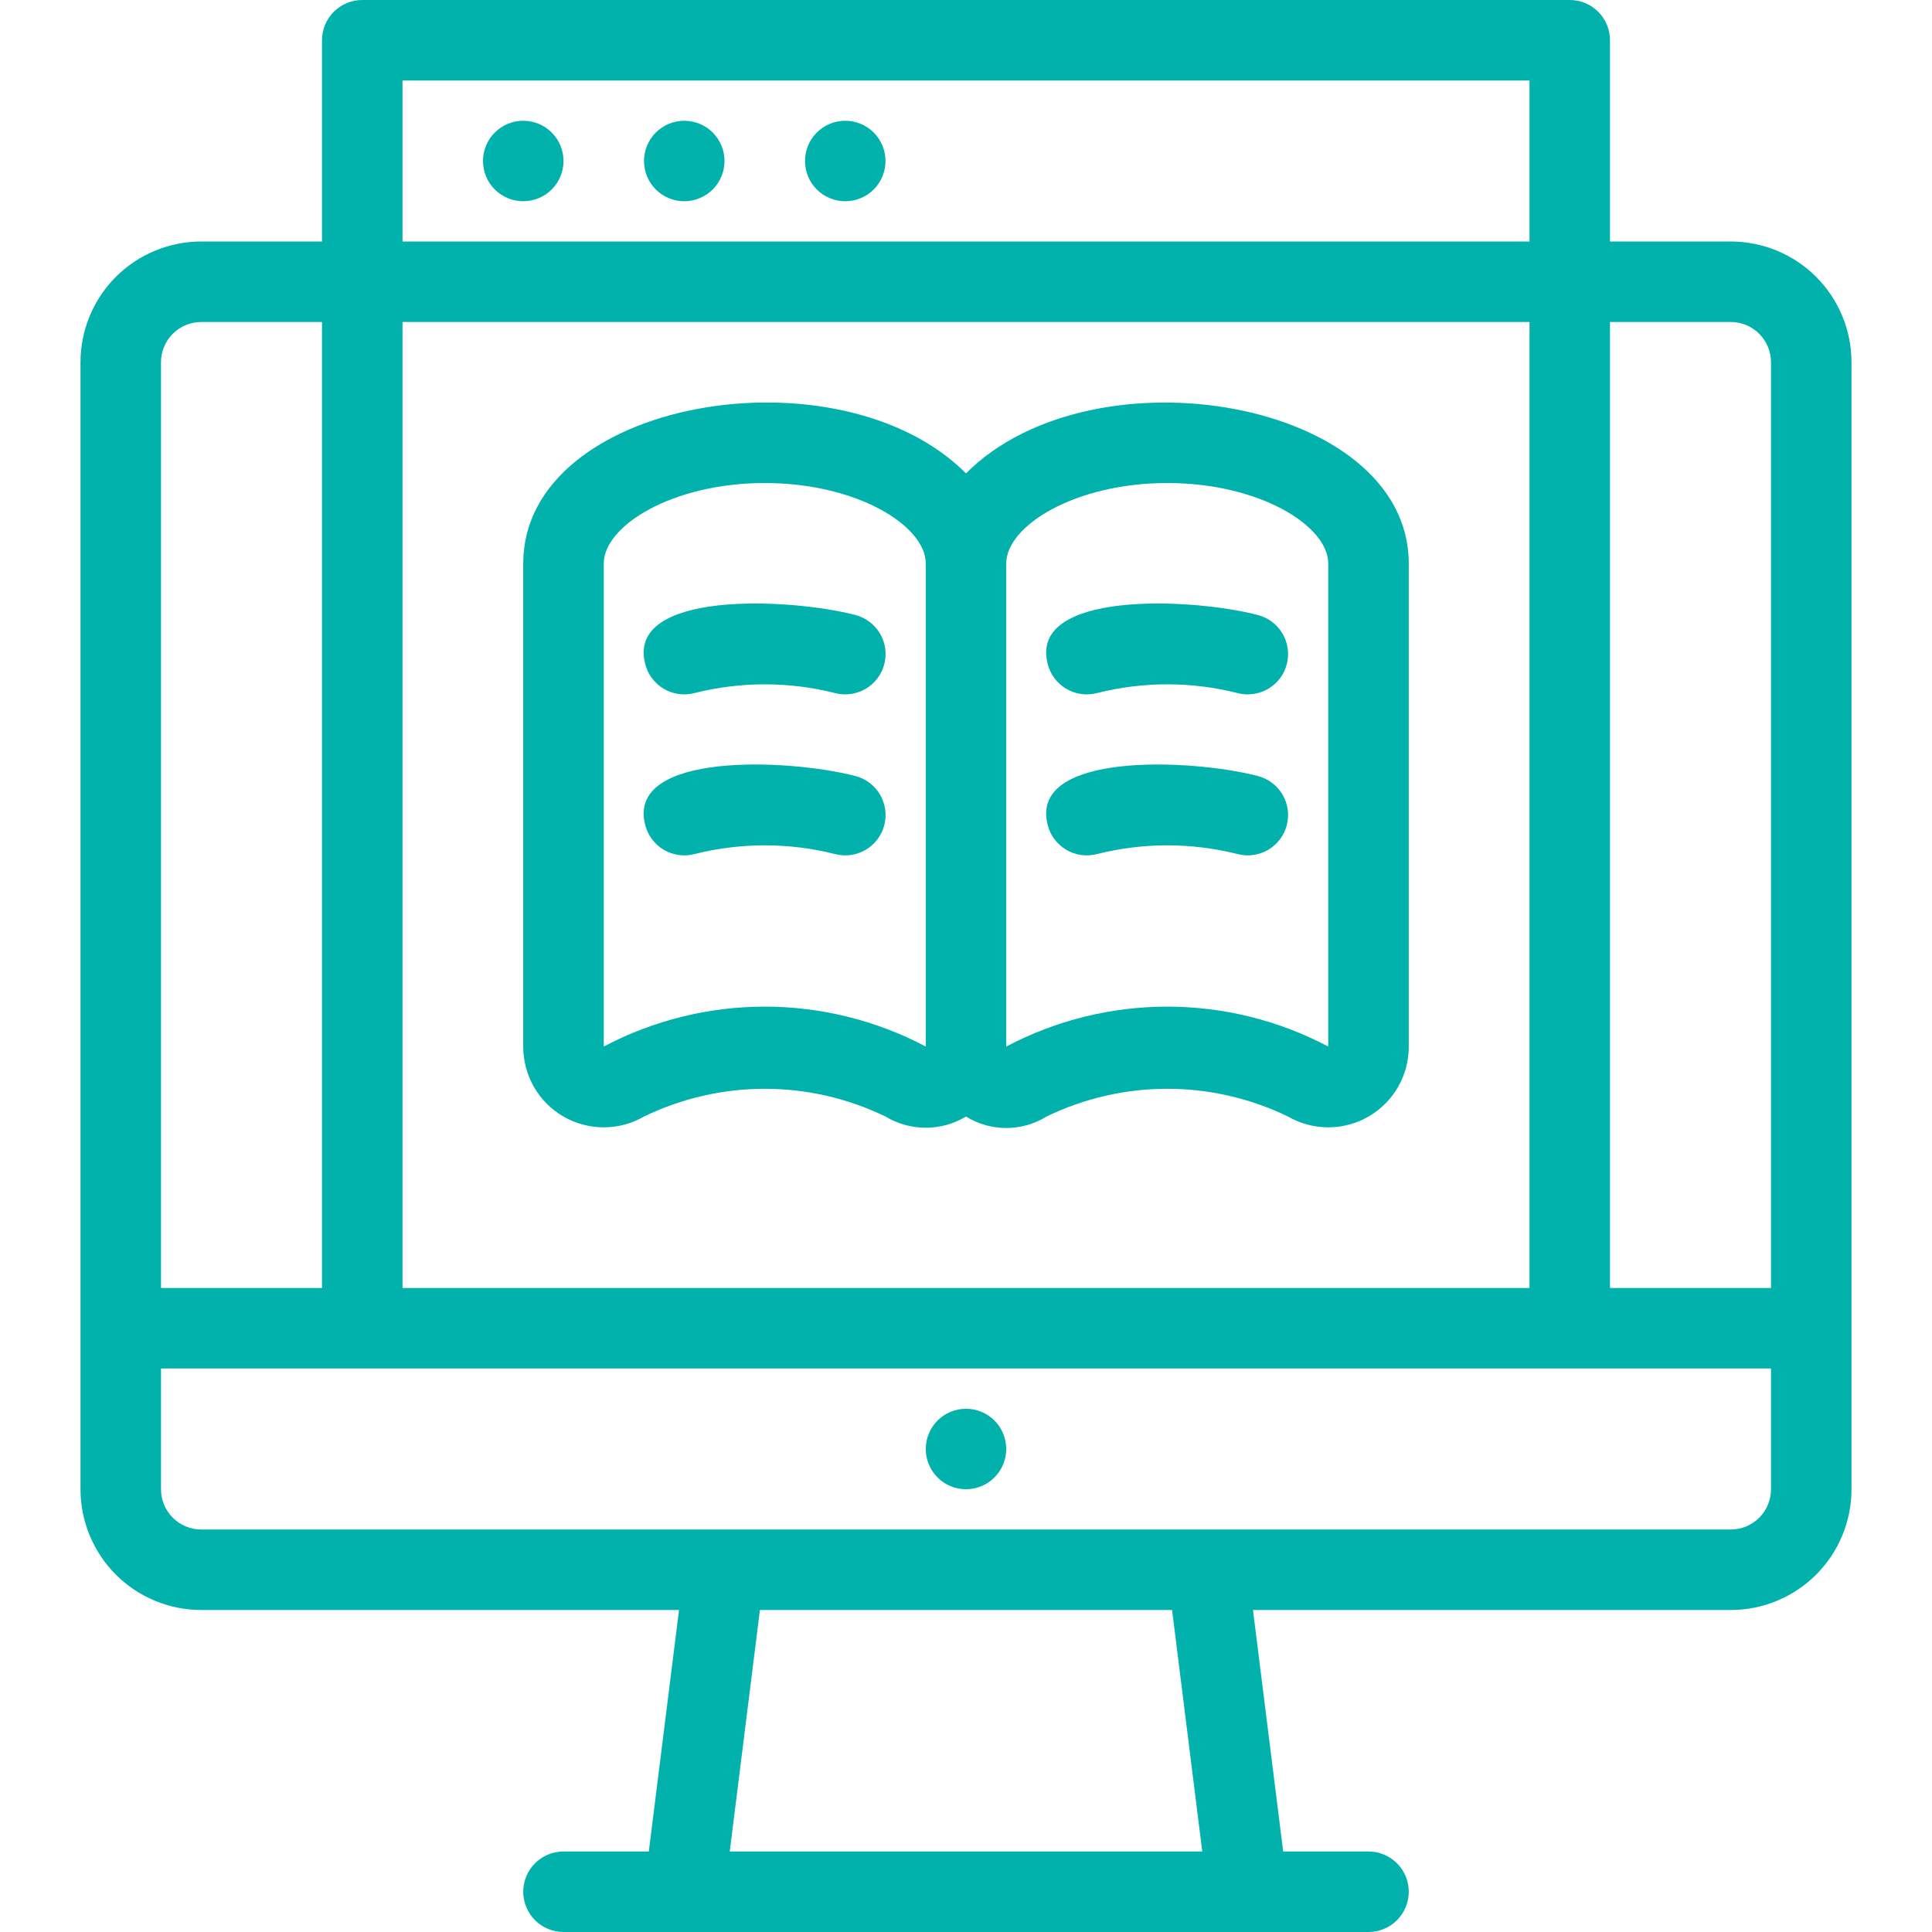
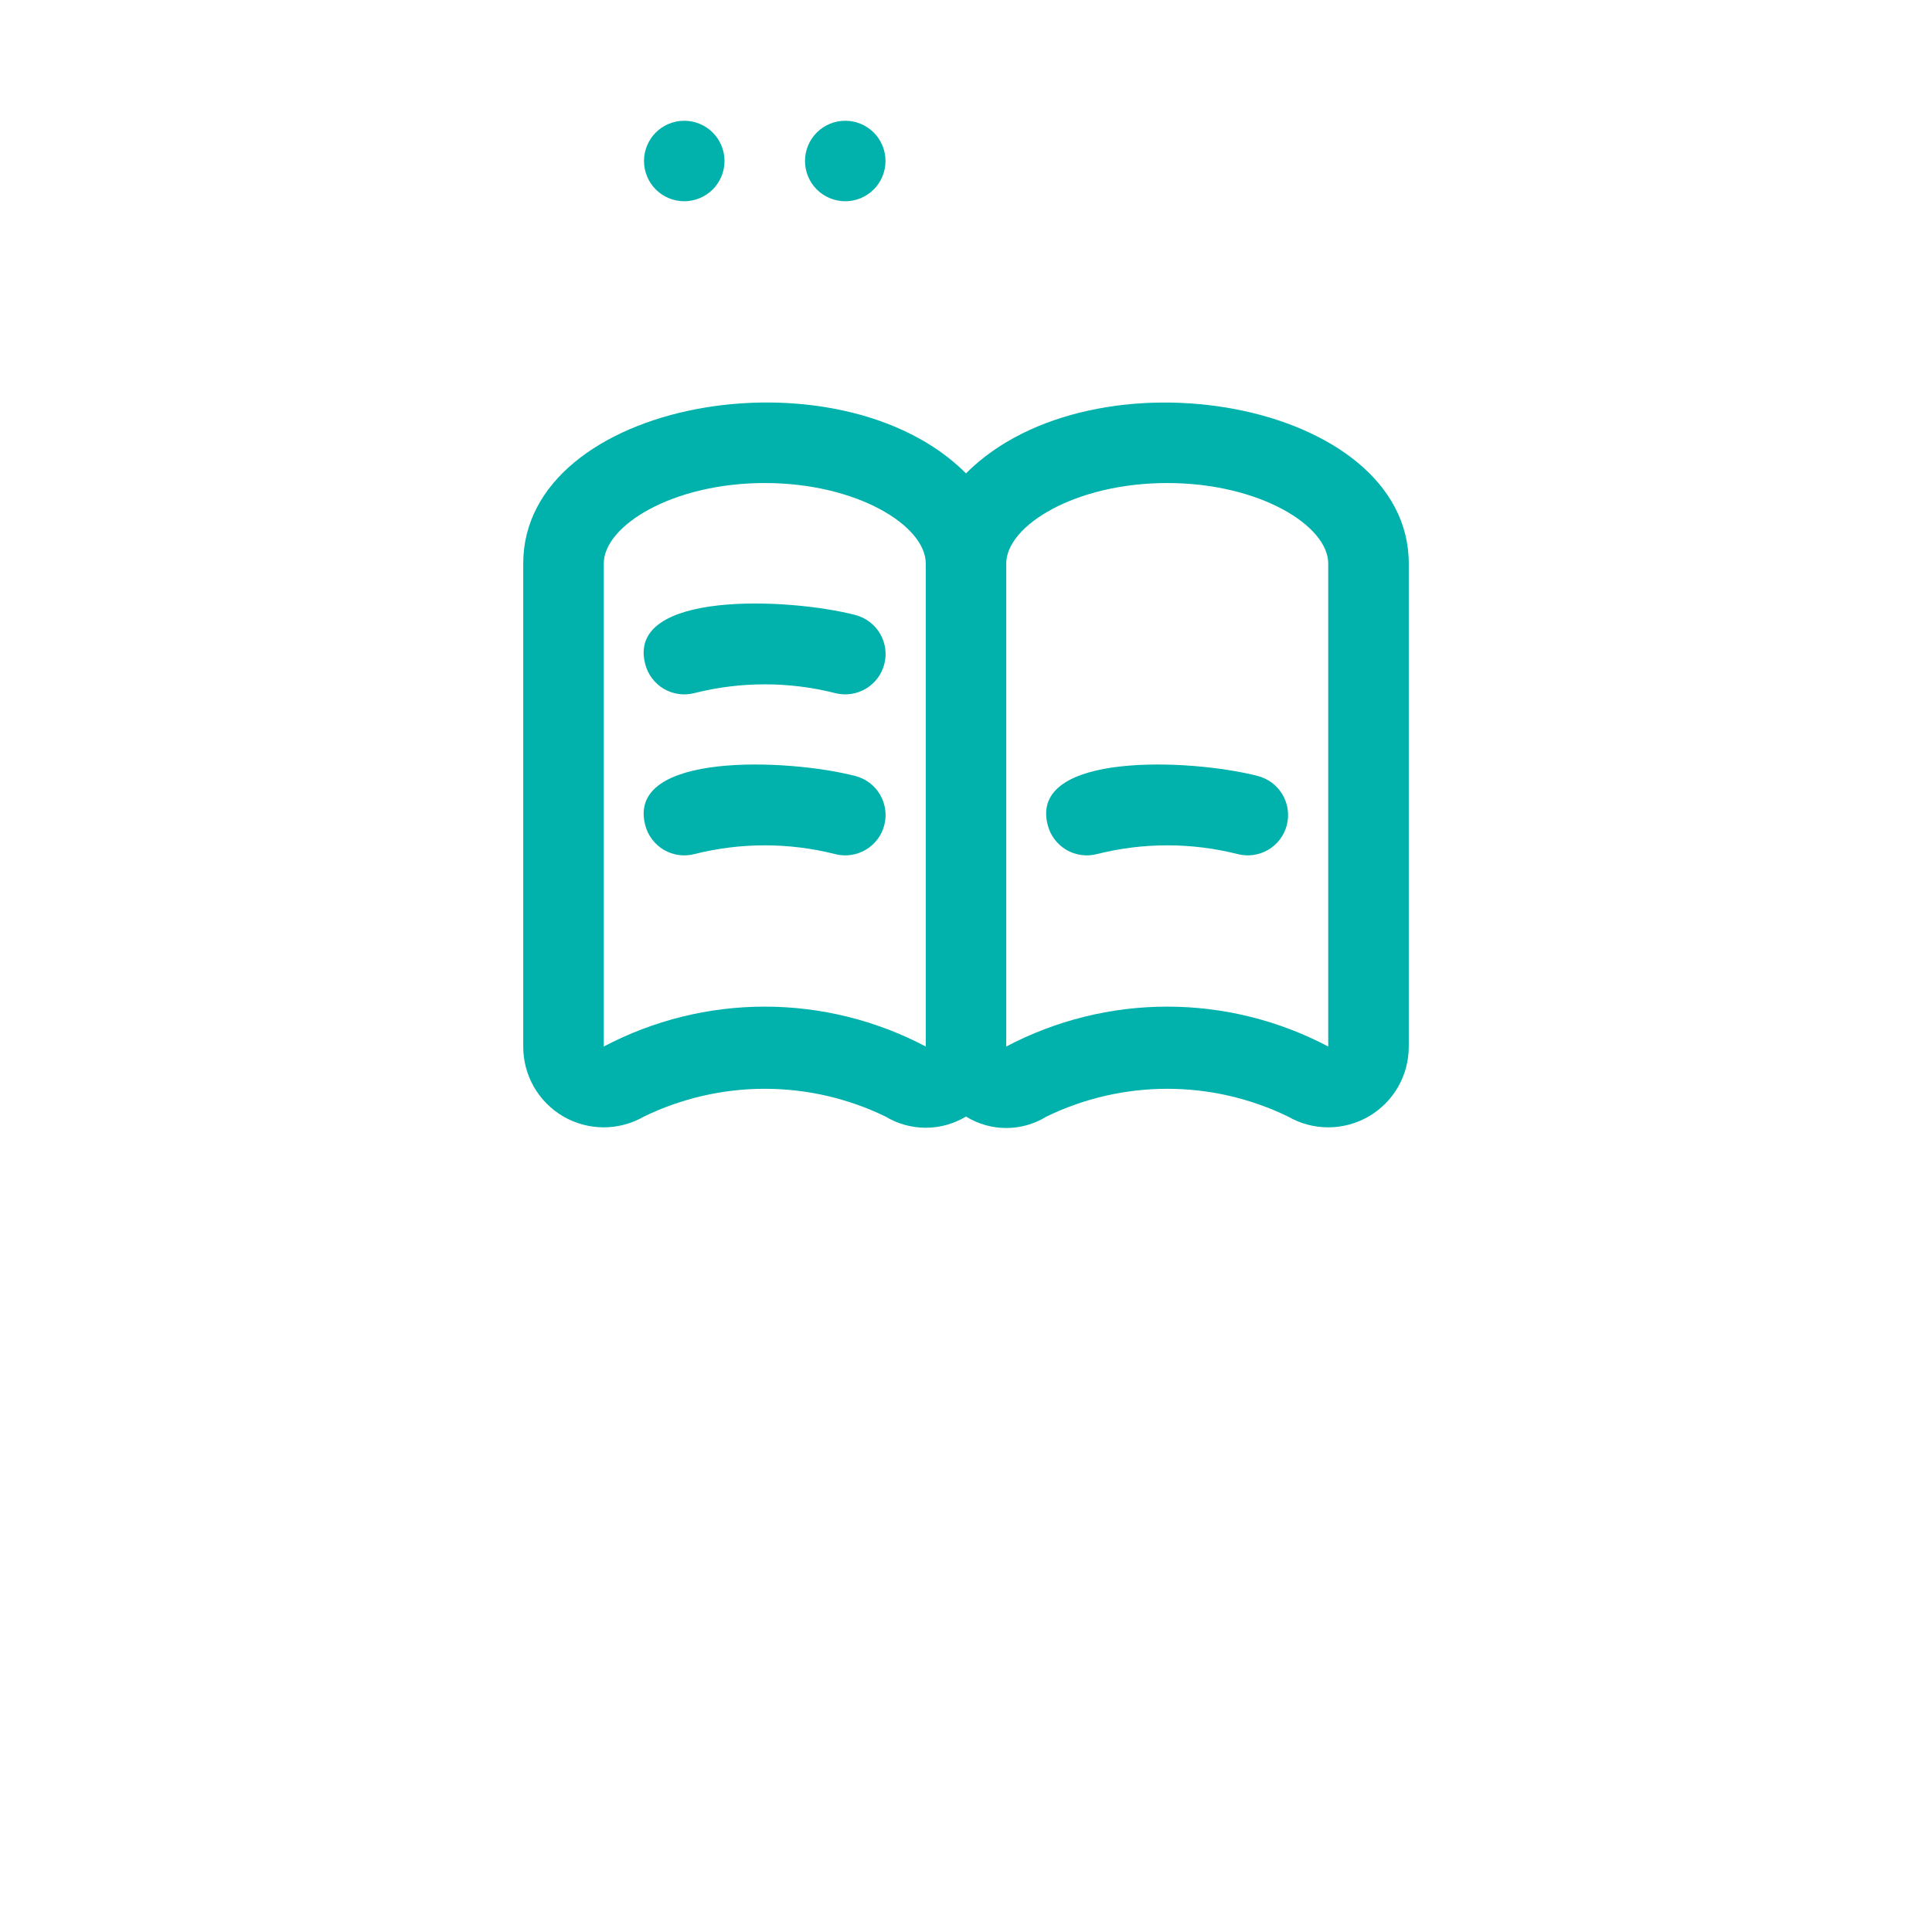
<svg xmlns="http://www.w3.org/2000/svg" width="63" height="63" viewBox="0 0 63 63" fill="none">
-   <path d="M56.438 7.875H52.5V1.312C52.5 0.964 52.362 0.631 52.116 0.384C51.869 0.138 51.536 0 51.188 0L11.812 0C11.464 0 11.131 0.138 10.884 0.384C10.638 0.631 10.5 0.964 10.5 1.312V7.875H6.562C5.518 7.875 4.517 8.29 3.778 9.028C3.04 9.767 2.625 10.768 2.625 11.812V48.562C2.625 49.607 3.04 50.608 3.778 51.347C4.517 52.085 5.518 52.5 6.562 52.5H22.142L21.157 60.375H18.375C18.027 60.375 17.693 60.513 17.447 60.759C17.201 61.006 17.062 61.339 17.062 61.688C17.062 62.036 17.201 62.369 17.447 62.616C17.693 62.862 18.027 63 18.375 63H44.625C44.973 63 45.307 62.862 45.553 62.616C45.799 62.369 45.938 62.036 45.938 61.688C45.938 61.339 45.799 61.006 45.553 60.759C45.307 60.513 44.973 60.375 44.625 60.375H41.843L40.858 52.5H56.438C57.482 52.5 58.483 52.085 59.222 51.347C59.96 50.608 60.375 49.607 60.375 48.562V11.812C60.375 10.768 59.96 9.767 59.222 9.028C58.483 8.29 57.482 7.875 56.438 7.875ZM57.75 11.812V42H52.5V10.5H56.438C56.786 10.5 57.119 10.638 57.366 10.884C57.612 11.131 57.75 11.464 57.75 11.812ZM13.125 10.5H49.875V42H13.125V10.5ZM13.125 2.625H49.875V7.875H13.125V2.625ZM5.25 11.812C5.25 11.464 5.388 11.131 5.634 10.884C5.881 10.638 6.214 10.5 6.562 10.5H10.5V42H5.25V11.812ZM39.204 60.375H23.796L24.78 52.5H38.22L39.204 60.375ZM57.75 48.562C57.75 48.911 57.612 49.244 57.366 49.491C57.119 49.737 56.786 49.875 56.438 49.875H6.562C6.214 49.875 5.881 49.737 5.634 49.491C5.388 49.244 5.25 48.911 5.25 48.562V44.625H57.75V48.562Z" fill="#00B1AC" />
  <path d="M31.5 15.436C27.352 11.275 17.062 13.021 17.062 18.376V34.126C17.061 34.587 17.181 35.041 17.41 35.442C17.64 35.842 17.971 36.175 18.37 36.407C18.77 36.638 19.223 36.761 19.685 36.761C20.147 36.761 20.6 36.64 21 36.409C22.227 35.814 23.573 35.504 24.938 35.504C26.302 35.504 27.648 35.814 28.875 36.409C29.271 36.648 29.725 36.774 30.188 36.774C30.65 36.774 31.104 36.648 31.5 36.409C31.894 36.653 32.349 36.783 32.812 36.783C33.276 36.783 33.731 36.653 34.125 36.409C35.352 35.814 36.699 35.504 38.062 35.504C39.427 35.504 40.773 35.814 42 36.409C42.4 36.64 42.853 36.761 43.315 36.761C43.777 36.761 44.23 36.638 44.63 36.407C45.029 36.175 45.36 35.842 45.59 35.442C45.819 35.041 45.939 34.587 45.938 34.126V18.376C45.938 13.047 35.661 11.262 31.5 15.436ZM19.688 34.126V18.376C19.688 17.142 21.932 15.751 24.938 15.751C27.943 15.751 30.188 17.142 30.188 18.376V34.126C28.569 33.272 26.767 32.825 24.938 32.825C23.108 32.825 21.306 33.272 19.688 34.126ZM32.812 34.126V18.376C32.812 17.142 35.057 15.751 38.062 15.751C41.068 15.751 43.312 17.142 43.312 18.376V34.126C41.694 33.272 39.892 32.825 38.062 32.825C36.233 32.825 34.431 33.272 32.812 34.126Z" fill="#00B1AC" />
-   <path d="M41.016 20.054C38.837 19.49 33.535 19.254 34.165 21.656C34.208 21.823 34.283 21.98 34.387 22.118C34.491 22.256 34.621 22.373 34.769 22.461C34.918 22.548 35.083 22.606 35.254 22.63C35.425 22.654 35.599 22.644 35.766 22.601C37.274 22.22 38.852 22.22 40.36 22.601C40.527 22.644 40.701 22.654 40.872 22.629C41.043 22.605 41.208 22.547 41.356 22.46C41.505 22.372 41.635 22.256 41.739 22.118C41.843 21.98 41.918 21.823 41.961 21.656C42.004 21.488 42.014 21.314 41.99 21.143C41.966 20.973 41.908 20.808 41.82 20.659C41.733 20.511 41.616 20.381 41.478 20.277C41.34 20.173 41.183 20.098 41.016 20.054Z" fill="#00B1AC" />
  <path d="M41.016 25.304C38.837 24.74 33.535 24.504 34.165 26.906C34.208 27.073 34.283 27.23 34.387 27.368C34.491 27.506 34.621 27.623 34.769 27.711C34.918 27.798 35.083 27.856 35.254 27.88C35.425 27.904 35.599 27.894 35.766 27.851C37.274 27.47 38.852 27.47 40.36 27.851C40.527 27.894 40.701 27.904 40.872 27.879C41.043 27.855 41.208 27.797 41.356 27.71C41.505 27.622 41.635 27.506 41.739 27.368C41.843 27.23 41.918 27.073 41.961 26.906C42.004 26.738 42.014 26.564 41.99 26.393C41.966 26.223 41.908 26.058 41.82 25.909C41.733 25.761 41.616 25.631 41.478 25.527C41.34 25.423 41.183 25.348 41.016 25.304Z" fill="#00B1AC" />
  <path d="M27.891 20.054C25.712 19.49 20.41 19.254 21.04 21.656C21.083 21.823 21.158 21.98 21.262 22.118C21.366 22.256 21.496 22.373 21.644 22.461C21.793 22.548 21.958 22.606 22.129 22.63C22.3 22.654 22.474 22.644 22.641 22.601C24.149 22.22 25.727 22.22 27.235 22.601C27.402 22.644 27.576 22.654 27.747 22.629C27.918 22.605 28.083 22.547 28.231 22.46C28.38 22.372 28.51 22.256 28.614 22.118C28.718 21.98 28.793 21.823 28.836 21.656C28.879 21.488 28.889 21.314 28.865 21.143C28.841 20.973 28.783 20.808 28.695 20.659C28.608 20.511 28.491 20.381 28.353 20.277C28.215 20.173 28.058 20.098 27.891 20.054Z" fill="#00B1AC" />
  <path d="M27.891 25.304C25.712 24.74 20.41 24.504 21.04 26.906C21.083 27.073 21.158 27.23 21.262 27.368C21.366 27.506 21.496 27.623 21.644 27.711C21.793 27.798 21.958 27.856 22.129 27.88C22.3 27.904 22.474 27.894 22.641 27.851C24.149 27.47 25.727 27.47 27.235 27.851C27.573 27.938 27.931 27.887 28.231 27.71C28.532 27.533 28.749 27.243 28.836 26.906C28.923 26.568 28.872 26.21 28.695 25.909C28.518 25.609 28.229 25.391 27.891 25.304Z" fill="#00B1AC" />
-   <path d="M31.5 45.938C31.152 45.938 30.818 46.076 30.572 46.322C30.326 46.568 30.188 46.902 30.188 47.25C30.188 47.598 30.326 47.932 30.572 48.178C30.818 48.424 31.152 48.562 31.5 48.562C31.848 48.562 32.182 48.424 32.428 48.178C32.674 47.932 32.812 47.598 32.812 47.25C32.812 46.902 32.674 46.568 32.428 46.322C32.182 46.076 31.848 45.938 31.5 45.938Z" fill="#00B1AC" />
-   <path d="M17.062 3.938C16.714 3.938 16.381 4.076 16.134 4.322C15.888 4.568 15.75 4.902 15.75 5.25C15.75 5.598 15.888 5.932 16.134 6.178C16.381 6.424 16.714 6.562 17.062 6.562C17.411 6.562 17.744 6.424 17.991 6.178C18.237 5.932 18.375 5.598 18.375 5.25C18.375 4.902 18.237 4.568 17.991 4.322C17.744 4.076 17.411 3.938 17.062 3.938Z" fill="#00B1AC" />
  <path d="M22.312 3.938C21.964 3.938 21.631 4.076 21.384 4.322C21.138 4.568 21 4.902 21 5.25C21 5.598 21.138 5.932 21.384 6.178C21.631 6.424 21.964 6.562 22.312 6.562C22.661 6.562 22.994 6.424 23.241 6.178C23.487 5.932 23.625 5.598 23.625 5.25C23.625 4.902 23.487 4.568 23.241 4.322C22.994 4.076 22.661 3.938 22.312 3.938Z" fill="#00B1AC" />
  <path d="M27.562 3.938C27.214 3.938 26.881 4.076 26.634 4.322C26.388 4.568 26.25 4.902 26.25 5.25C26.25 5.598 26.388 5.932 26.634 6.178C26.881 6.424 27.214 6.562 27.562 6.562C27.911 6.562 28.244 6.424 28.491 6.178C28.737 5.932 28.875 5.598 28.875 5.25C28.875 4.902 28.737 4.568 28.491 4.322C28.244 4.076 27.911 3.938 27.562 3.938Z" fill="#00B1AC" />
</svg>